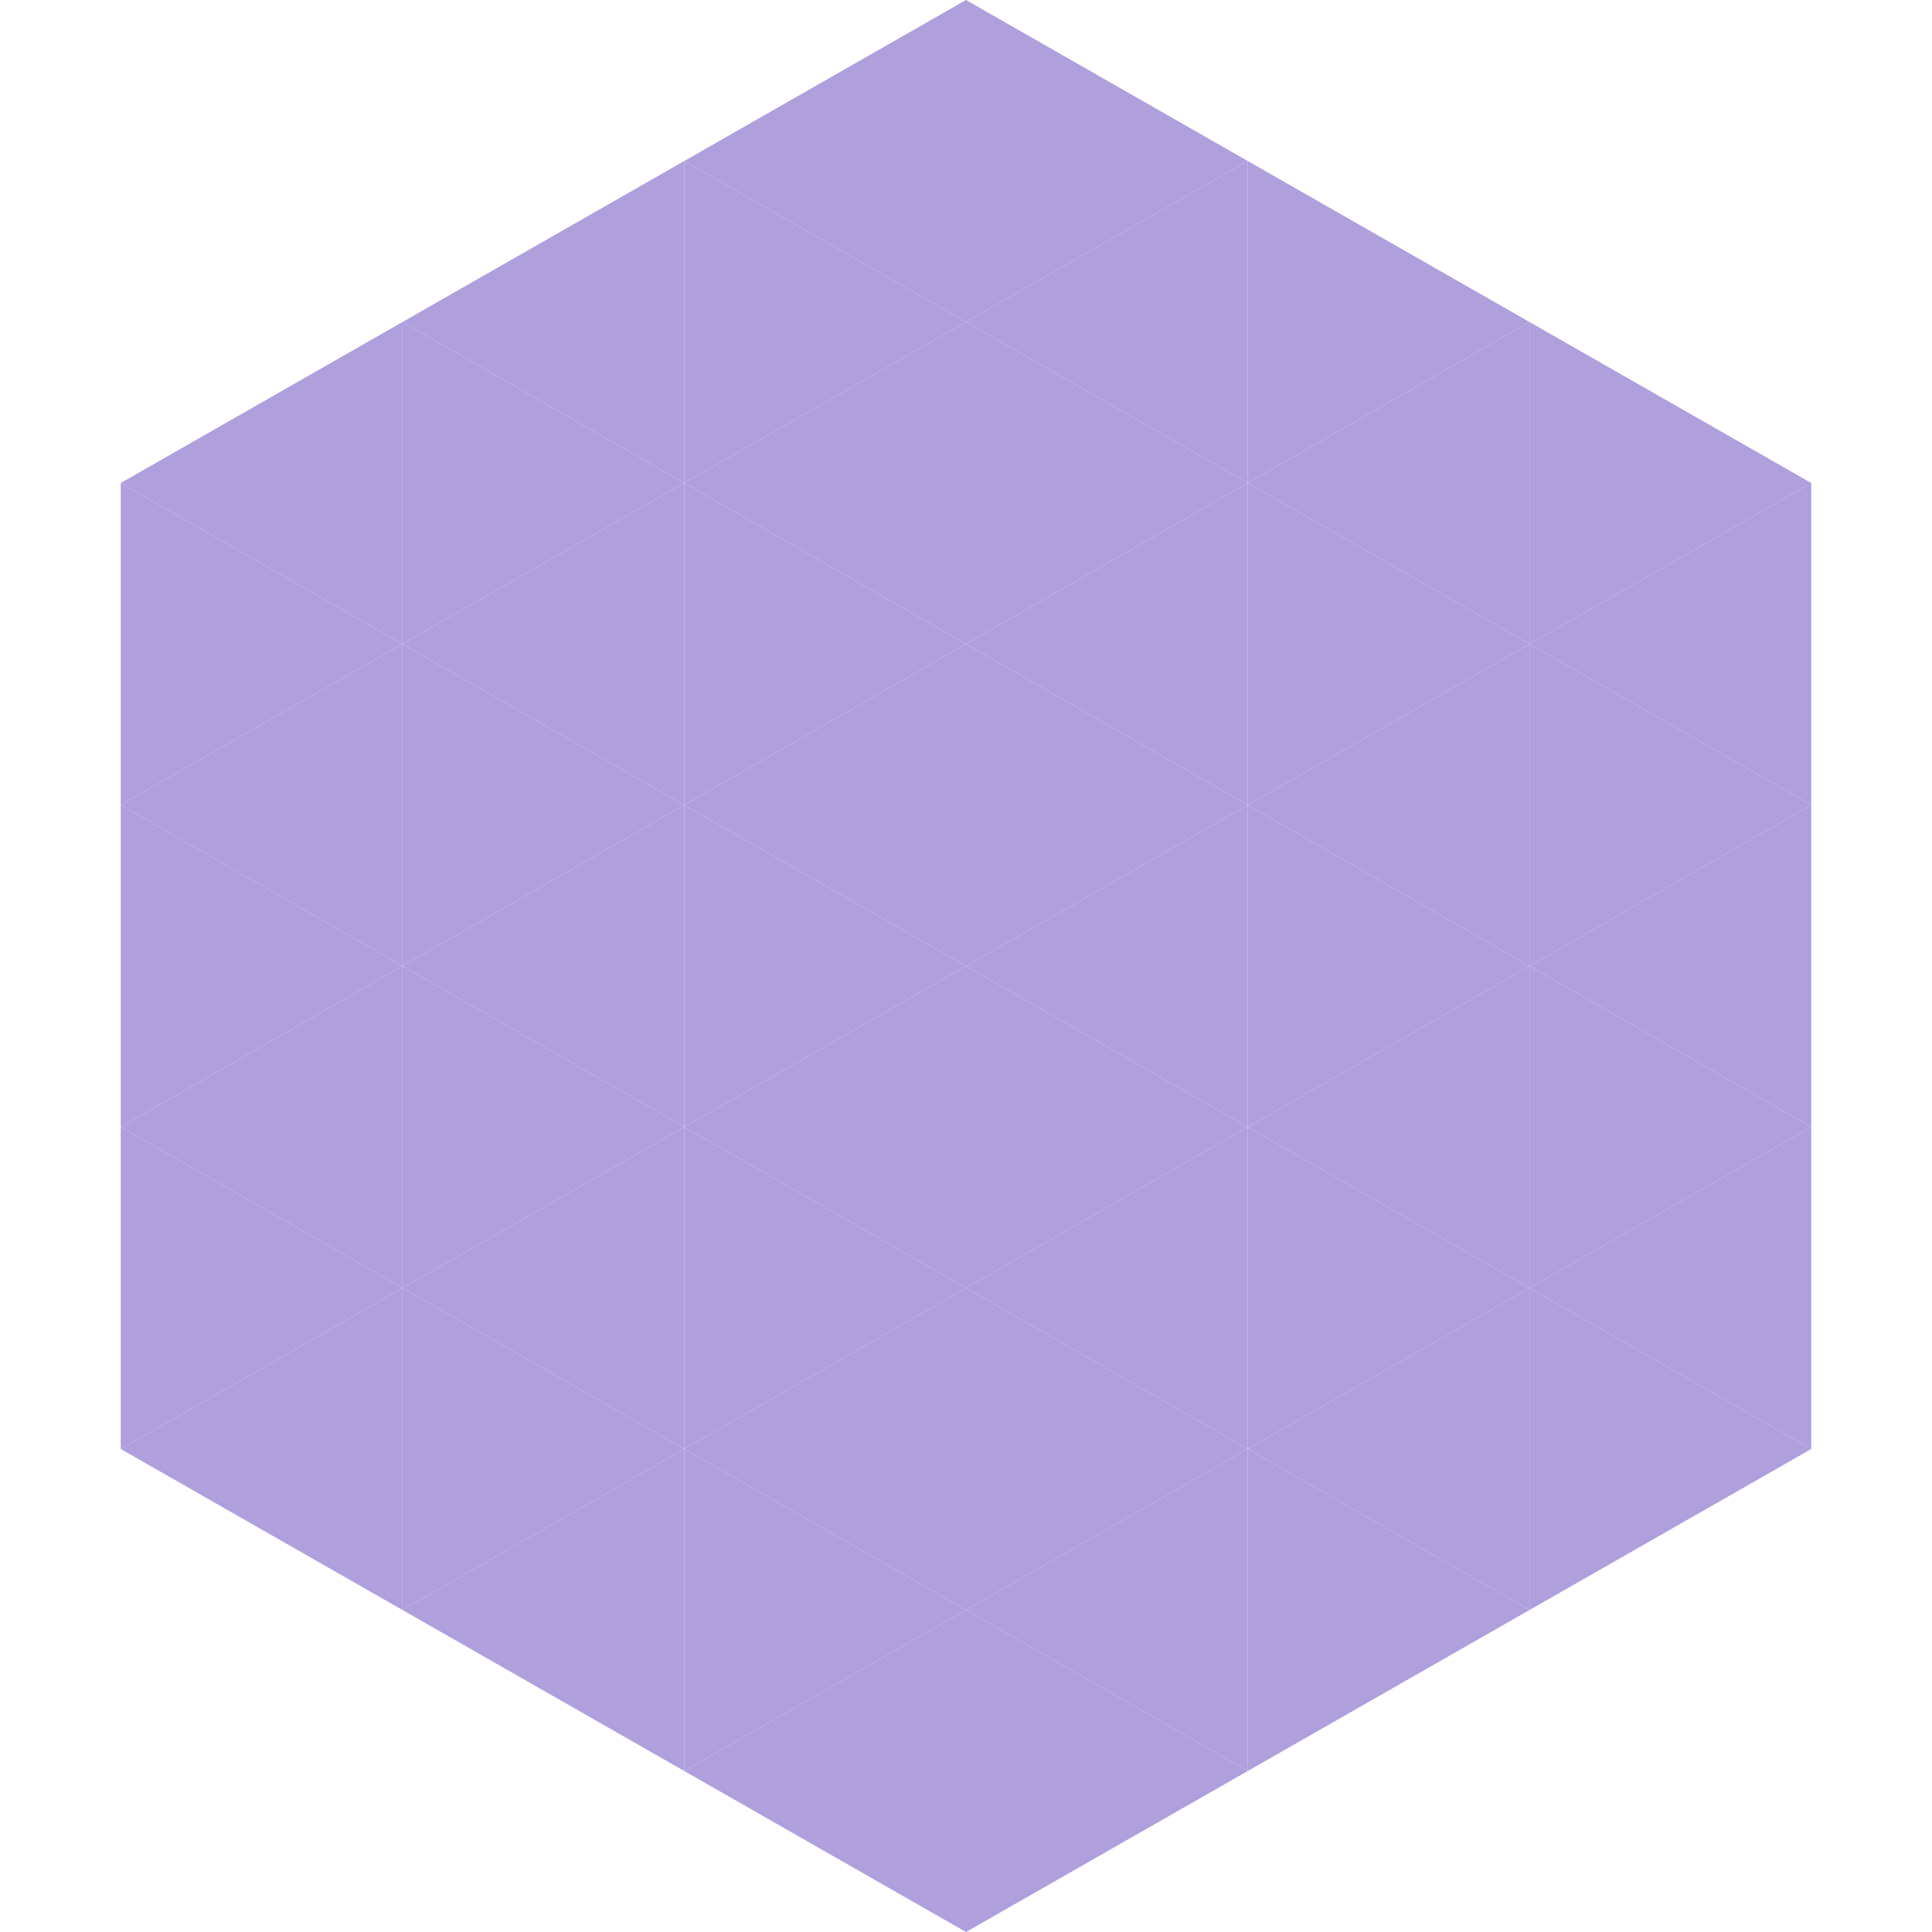
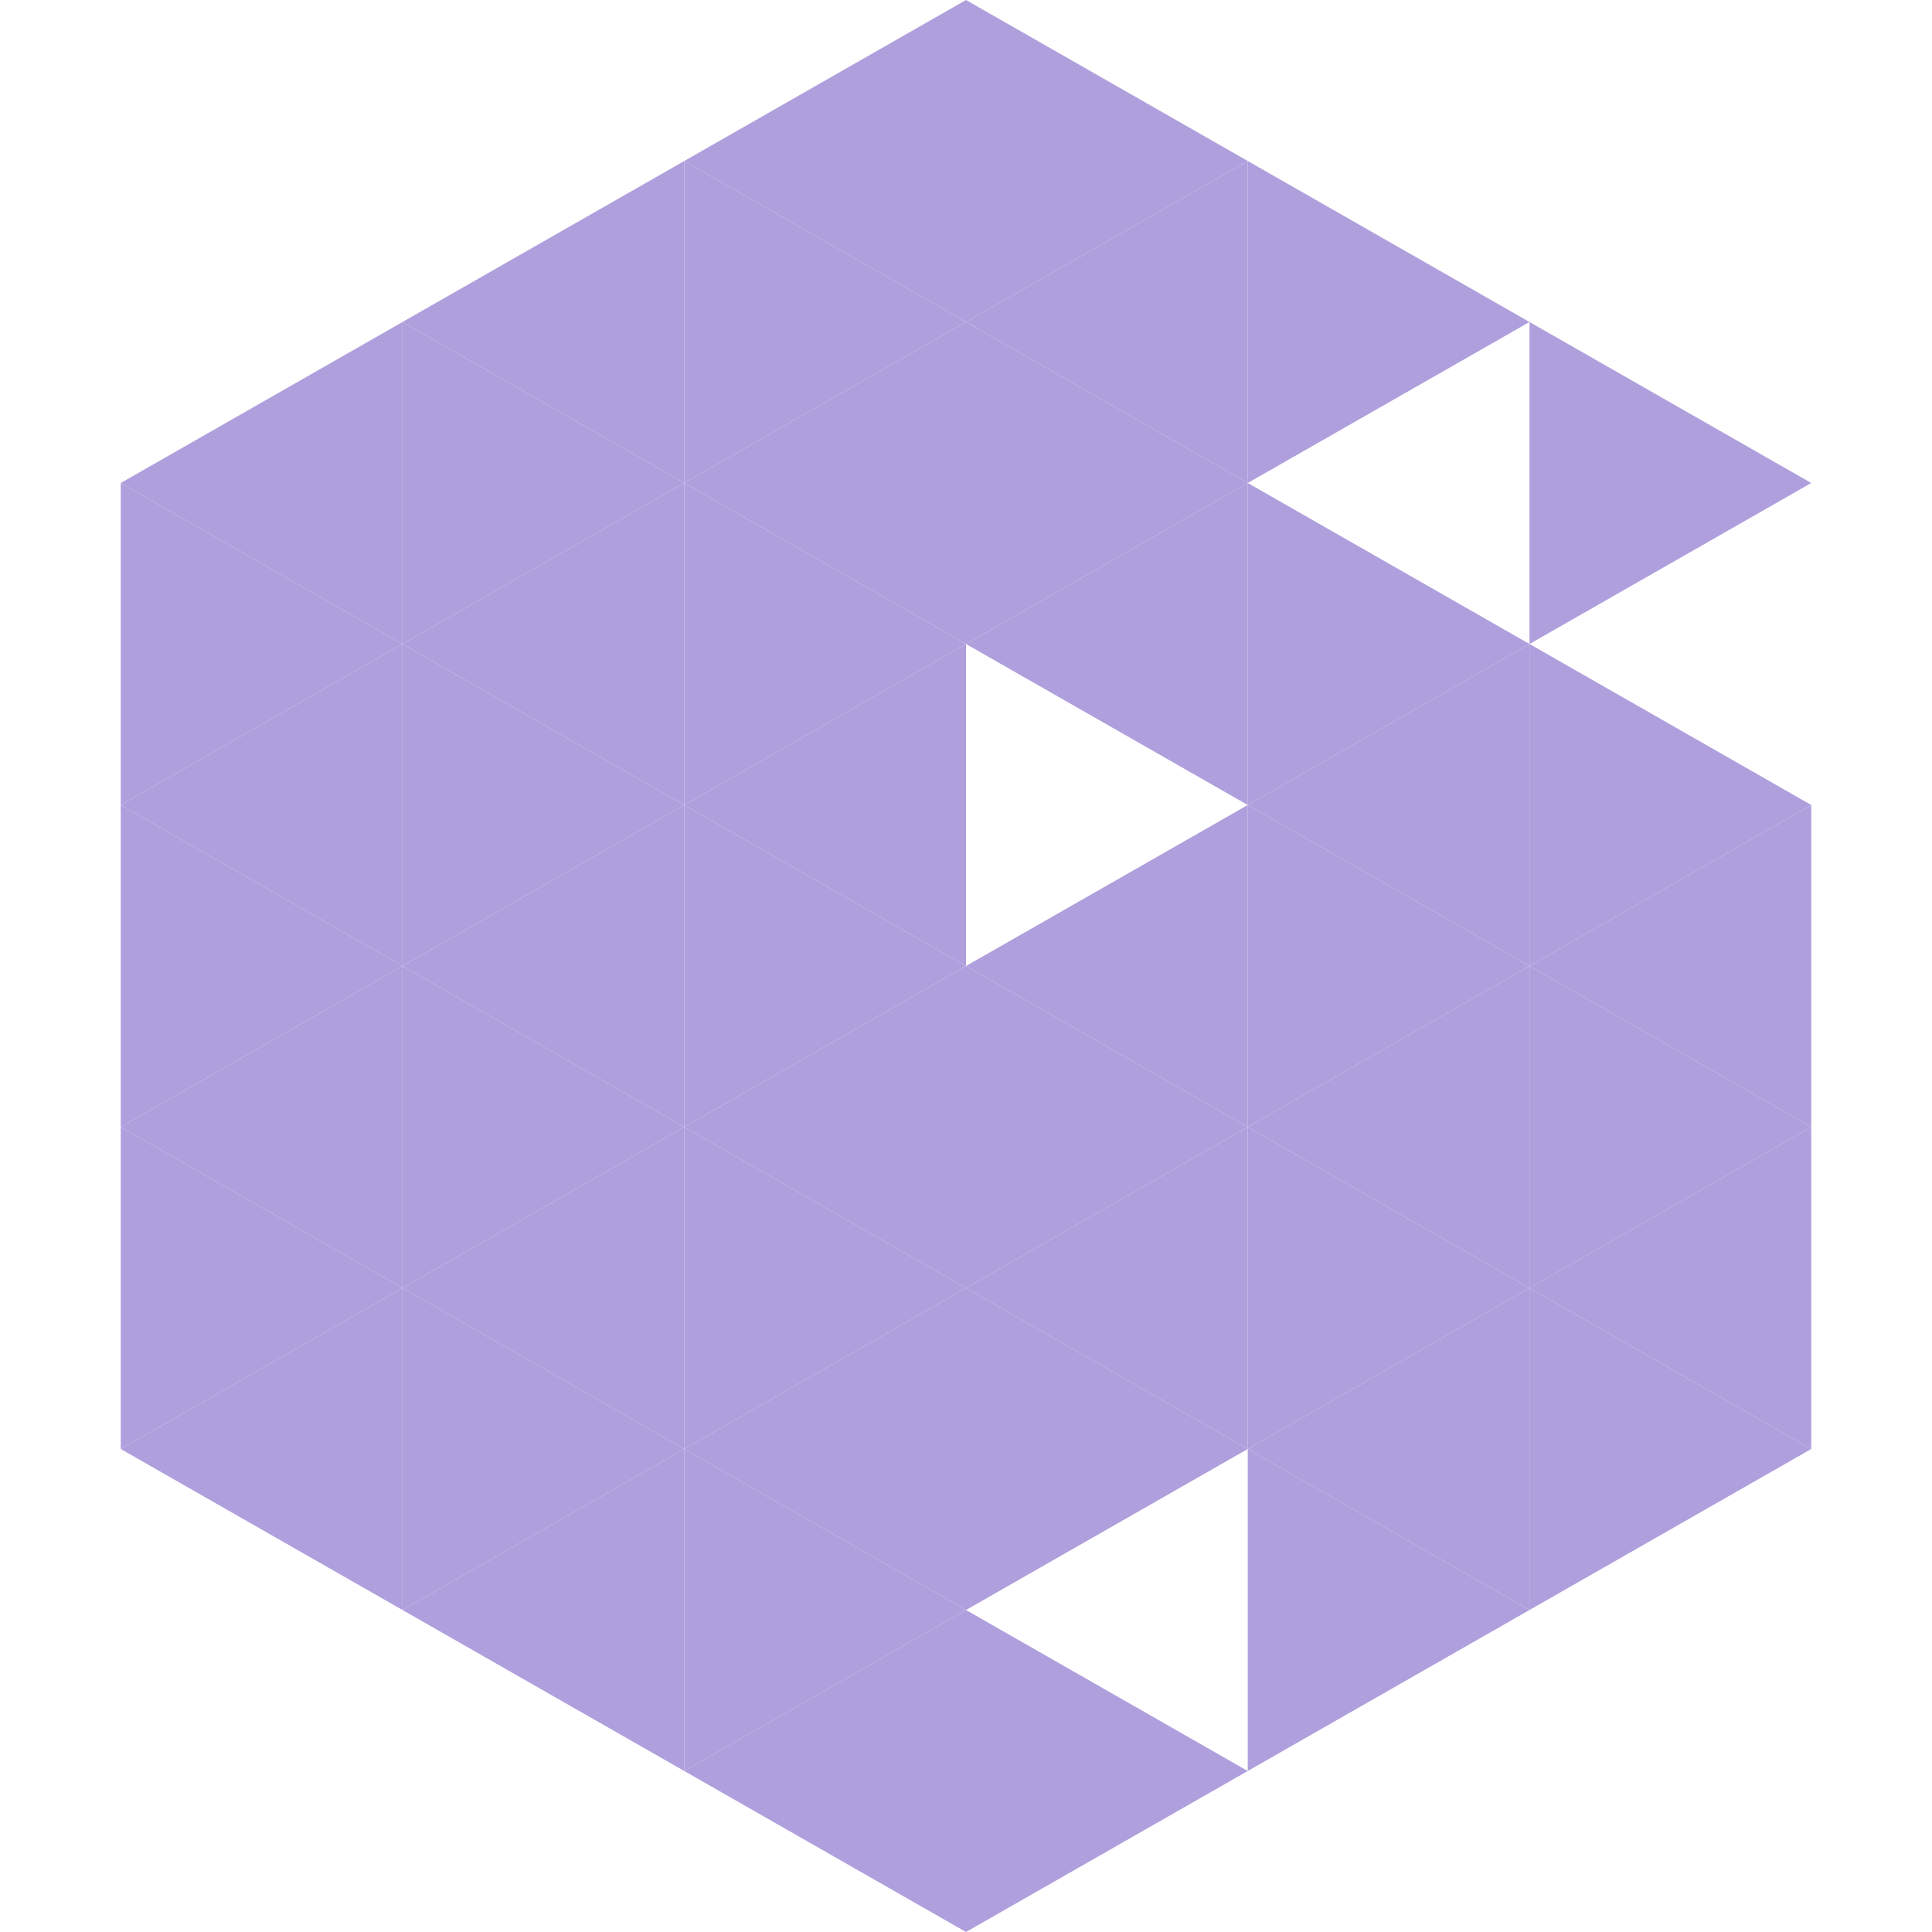
<svg xmlns="http://www.w3.org/2000/svg" width="240" height="240">
  <polygon points="50,40 15,60 50,80" style="fill:rgb(175,159,221)" />
  <polygon points="190,40 225,60 190,80" style="fill:rgb(175,159,221)" />
  <polygon points="15,60 50,80 15,100" style="fill:rgb(175,159,221)" />
-   <polygon points="225,60 190,80 225,100" style="fill:rgb(175,159,221)" />
  <polygon points="50,80 15,100 50,120" style="fill:rgb(175,159,221)" />
  <polygon points="190,80 225,100 190,120" style="fill:rgb(175,159,221)" />
  <polygon points="15,100 50,120 15,140" style="fill:rgb(175,159,221)" />
  <polygon points="225,100 190,120 225,140" style="fill:rgb(175,159,221)" />
  <polygon points="50,120 15,140 50,160" style="fill:rgb(175,159,221)" />
  <polygon points="190,120 225,140 190,160" style="fill:rgb(175,159,221)" />
  <polygon points="15,140 50,160 15,180" style="fill:rgb(175,159,221)" />
  <polygon points="225,140 190,160 225,180" style="fill:rgb(175,159,221)" />
  <polygon points="50,160 15,180 50,200" style="fill:rgb(175,159,221)" />
  <polygon points="190,160 225,180 190,200" style="fill:rgb(175,159,221)" />
  <polygon points="15,180 50,200 15,220" style="fill:rgb(255,255,255); fill-opacity:0" />
  <polygon points="225,180 190,200 225,220" style="fill:rgb(255,255,255); fill-opacity:0" />
  <polygon points="50,0 85,20 50,40" style="fill:rgb(255,255,255); fill-opacity:0" />
  <polygon points="190,0 155,20 190,40" style="fill:rgb(255,255,255); fill-opacity:0" />
  <polygon points="85,20 50,40 85,60" style="fill:rgb(175,159,221)" />
  <polygon points="155,20 190,40 155,60" style="fill:rgb(175,159,221)" />
  <polygon points="50,40 85,60 50,80" style="fill:rgb(175,159,221)" />
-   <polygon points="190,40 155,60 190,80" style="fill:rgb(175,159,221)" />
  <polygon points="85,60 50,80 85,100" style="fill:rgb(175,159,221)" />
  <polygon points="155,60 190,80 155,100" style="fill:rgb(175,159,221)" />
  <polygon points="50,80 85,100 50,120" style="fill:rgb(175,159,221)" />
  <polygon points="190,80 155,100 190,120" style="fill:rgb(175,159,221)" />
  <polygon points="85,100 50,120 85,140" style="fill:rgb(175,159,221)" />
  <polygon points="155,100 190,120 155,140" style="fill:rgb(175,159,221)" />
  <polygon points="50,120 85,140 50,160" style="fill:rgb(175,159,221)" />
  <polygon points="190,120 155,140 190,160" style="fill:rgb(175,159,221)" />
  <polygon points="85,140 50,160 85,180" style="fill:rgb(175,159,221)" />
  <polygon points="155,140 190,160 155,180" style="fill:rgb(175,159,221)" />
  <polygon points="50,160 85,180 50,200" style="fill:rgb(175,159,221)" />
  <polygon points="190,160 155,180 190,200" style="fill:rgb(175,159,221)" />
  <polygon points="85,180 50,200 85,220" style="fill:rgb(175,159,221)" />
  <polygon points="155,180 190,200 155,220" style="fill:rgb(175,159,221)" />
  <polygon points="120,0 85,20 120,40" style="fill:rgb(175,159,221)" />
  <polygon points="120,0 155,20 120,40" style="fill:rgb(175,159,221)" />
  <polygon points="85,20 120,40 85,60" style="fill:rgb(175,159,221)" />
  <polygon points="155,20 120,40 155,60" style="fill:rgb(175,159,221)" />
  <polygon points="120,40 85,60 120,80" style="fill:rgb(175,159,221)" />
  <polygon points="120,40 155,60 120,80" style="fill:rgb(175,159,221)" />
  <polygon points="85,60 120,80 85,100" style="fill:rgb(175,159,221)" />
  <polygon points="155,60 120,80 155,100" style="fill:rgb(175,159,221)" />
  <polygon points="120,80 85,100 120,120" style="fill:rgb(175,159,221)" />
-   <polygon points="120,80 155,100 120,120" style="fill:rgb(175,159,221)" />
  <polygon points="85,100 120,120 85,140" style="fill:rgb(175,159,221)" />
  <polygon points="155,100 120,120 155,140" style="fill:rgb(175,159,221)" />
  <polygon points="120,120 85,140 120,160" style="fill:rgb(175,159,221)" />
  <polygon points="120,120 155,140 120,160" style="fill:rgb(175,159,221)" />
  <polygon points="85,140 120,160 85,180" style="fill:rgb(175,159,221)" />
  <polygon points="155,140 120,160 155,180" style="fill:rgb(175,159,221)" />
  <polygon points="120,160 85,180 120,200" style="fill:rgb(175,159,221)" />
  <polygon points="120,160 155,180 120,200" style="fill:rgb(175,159,221)" />
  <polygon points="85,180 120,200 85,220" style="fill:rgb(175,159,221)" />
-   <polygon points="155,180 120,200 155,220" style="fill:rgb(175,159,221)" />
  <polygon points="120,200 85,220 120,240" style="fill:rgb(175,159,221)" />
  <polygon points="120,200 155,220 120,240" style="fill:rgb(175,159,221)" />
  <polygon points="85,220 120,240 85,260" style="fill:rgb(255,255,255); fill-opacity:0" />
  <polygon points="155,220 120,240 155,260" style="fill:rgb(255,255,255); fill-opacity:0" />
</svg>